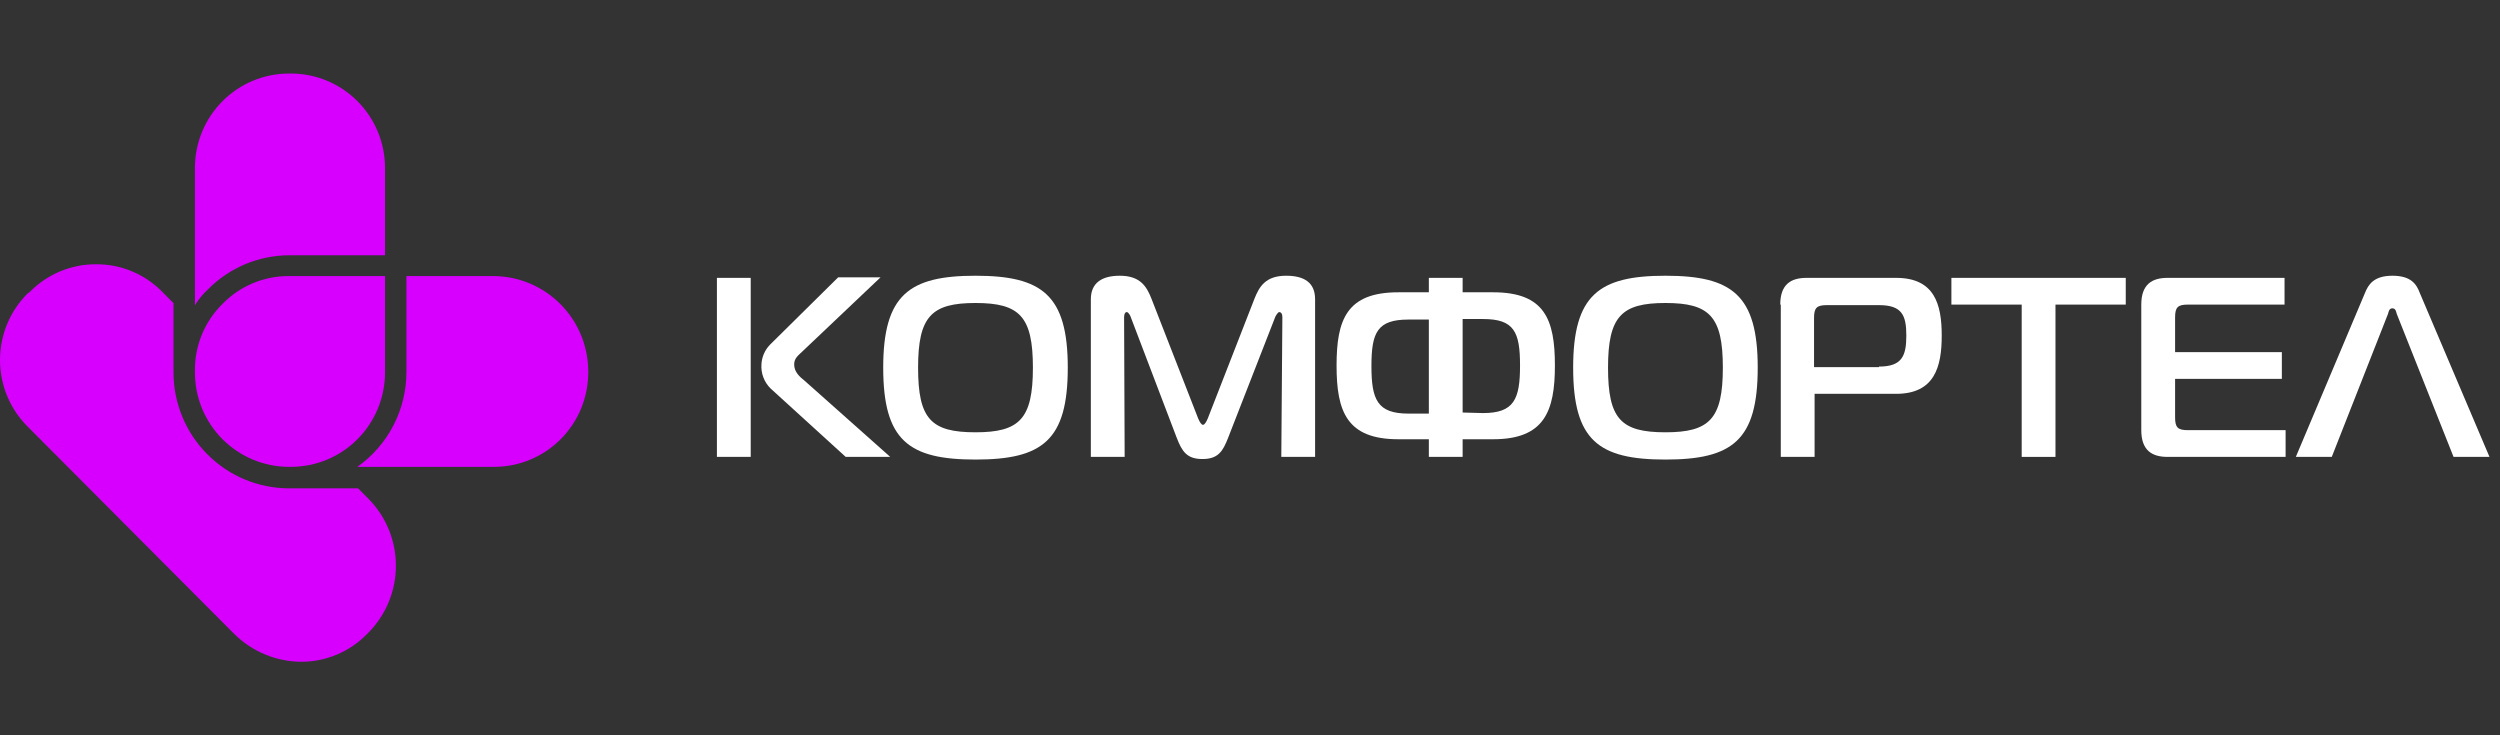
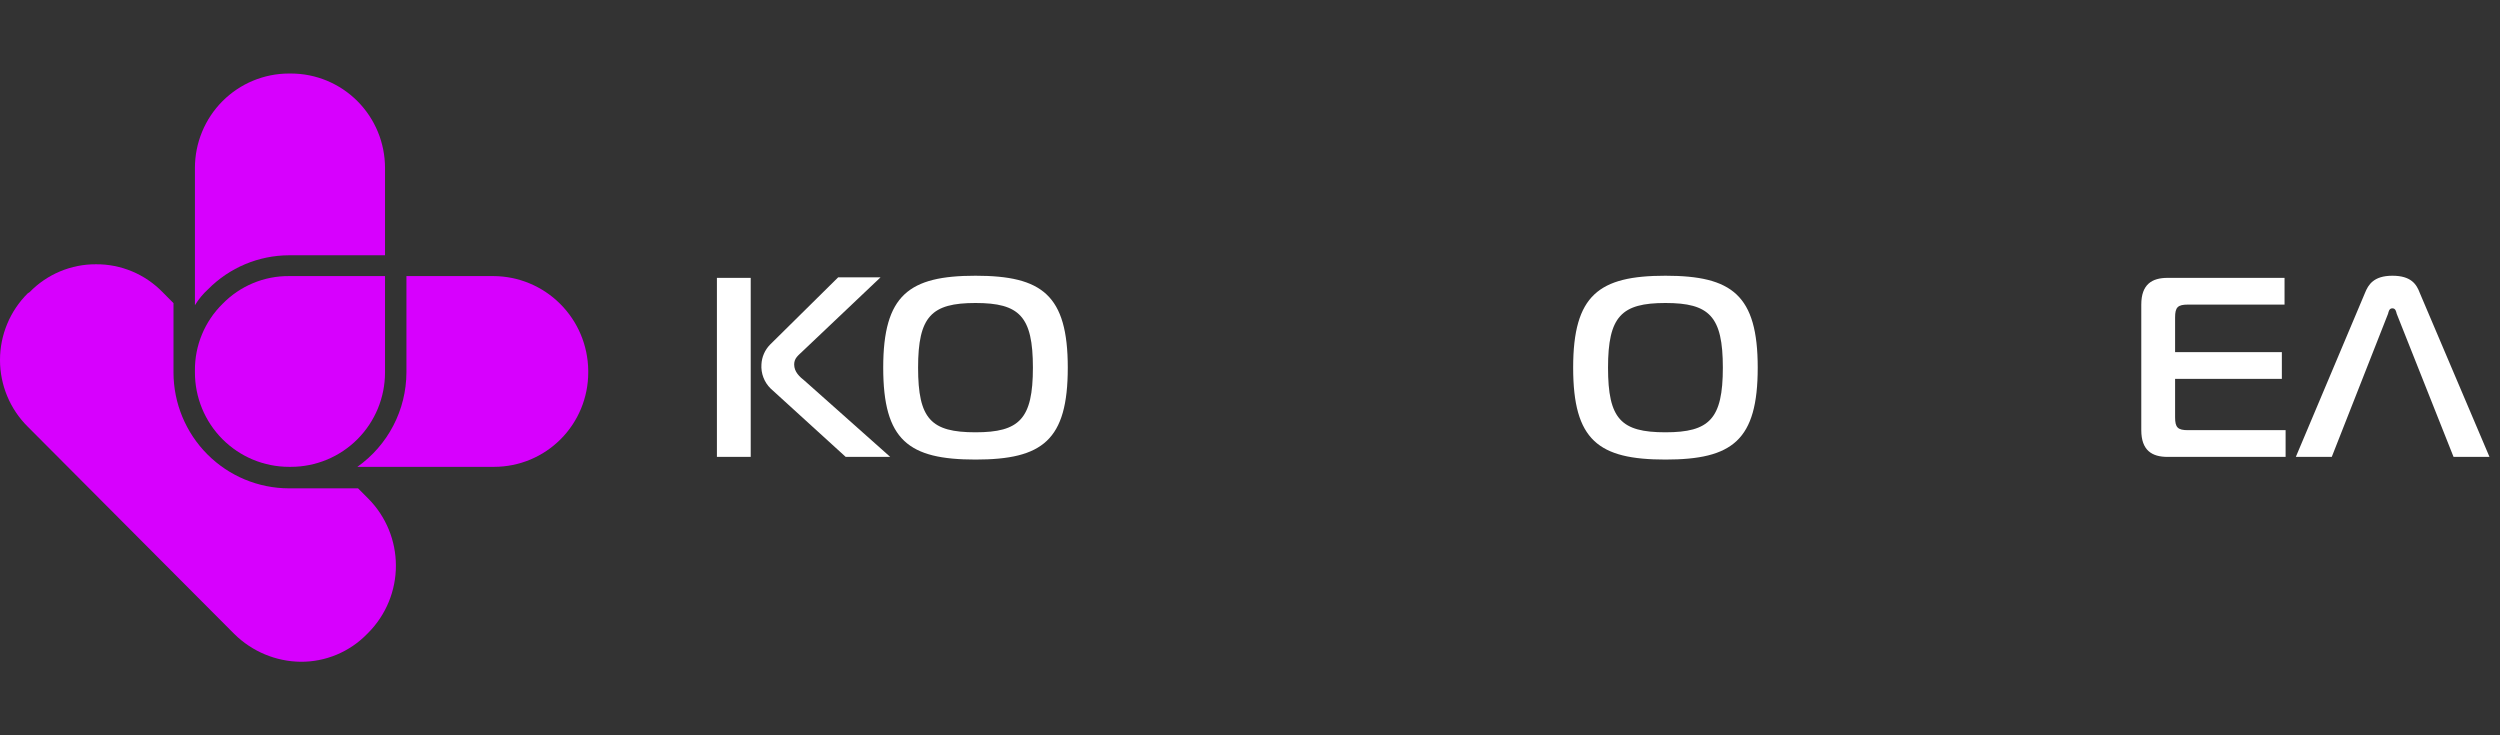
<svg xmlns="http://www.w3.org/2000/svg" width="136" height="40" viewBox="0 0 136 40" fill="none">
  <rect x="0" y="0" width="136" height="40" fill="#333333" stroke="none" />
  <path d="M19.478 26.566H15.718C14.053 26.563 12.458 25.898 11.281 24.717C10.104 23.535 9.441 21.934 9.438 20.264V16.49L8.837 15.886C8.367 15.404 7.805 15.022 7.185 14.763C6.565 14.504 5.899 14.372 5.227 14.377C4.555 14.372 3.889 14.504 3.269 14.763C2.649 15.022 2.087 15.404 1.617 15.886L1.504 15.962C1.028 16.436 0.649 17 0.391 17.622C0.133 18.244 0 18.911 0 19.585C0 20.258 0.133 20.925 0.391 21.547C0.649 22.169 1.028 22.733 1.504 23.207L12.747 34.49C13.711 35.443 15.005 35.984 16.357 36C17.029 36.005 17.695 35.873 18.315 35.614C18.936 35.355 19.497 34.972 19.967 34.49L20.042 34.415C21 33.447 21.537 32.138 21.537 30.773C21.537 29.409 21 28.1 20.042 27.132L19.478 26.566Z" fill="#D700FE" />
  <path d="M26.848 15.019H22.11V20.264C22.106 21.271 21.861 22.262 21.396 23.155C20.932 24.048 20.261 24.817 19.441 25.396H26.886C28.242 25.395 29.542 24.854 30.501 23.892C31.46 22.93 31.999 21.625 32 20.264V20.151C31.983 18.788 31.434 17.487 30.47 16.527C29.507 15.567 28.206 15.025 26.848 15.019Z" fill="#D700FE" />
  <path d="M12.108 16.528C11.628 17 11.247 17.564 10.989 18.186C10.73 18.808 10.599 19.477 10.604 20.151V20.264C10.605 21.625 11.144 22.93 12.103 23.892C13.062 24.854 14.362 25.395 15.718 25.396H15.831C17.187 25.395 18.487 24.854 19.446 23.892C20.405 22.93 20.944 21.625 20.945 20.264V15.019H15.718C15.046 15.014 14.38 15.145 13.76 15.405C13.14 15.664 12.578 16.046 12.108 16.528Z" fill="#D700FE" />
  <path d="M11.319 15.736C12.483 14.559 14.065 13.894 15.718 13.887H20.945V9.132C20.944 7.771 20.405 6.467 19.446 5.504C18.487 4.542 17.187 4.001 15.831 4H15.718C14.362 4.001 13.062 4.542 12.103 5.504C11.144 6.467 10.605 7.771 10.604 9.132V16.604C10.8 16.282 11.041 15.99 11.319 15.736Z" fill="#D700FE" />
  <path d="M39 15.116H40.839V24.854H39V15.116ZM46.005 24.854L41.919 21.133C41.747 20.963 41.614 20.759 41.528 20.533C41.442 20.307 41.406 20.066 41.422 19.825C41.441 19.422 41.607 19.039 41.889 18.75L45.596 15.087H47.901L43.67 19.099C43.436 19.331 43.203 19.476 43.203 19.825C43.203 20.232 43.495 20.494 43.786 20.726L48.427 24.854H46.005Z" fill="white" />
  <path d="M58.087 20C58.087 23.953 56.715 25 53.067 25C49.419 25 48.047 23.953 48.047 20C48.047 16.047 49.448 15 53.067 15C56.686 15 58.087 16.047 58.087 20ZM53.067 23.517C55.46 23.517 56.19 22.791 56.19 20C56.19 17.209 55.46 16.483 53.067 16.483C50.674 16.483 49.944 17.209 49.944 20C49.944 22.791 50.644 23.517 53.067 23.517Z" fill="white" />
-   <path d="M66.813 23.808C66.521 24.564 66.259 24.971 65.412 24.971C64.566 24.971 64.303 24.564 64.011 23.808L61.531 17.297C61.502 17.18 61.385 16.977 61.297 16.977C61.151 16.977 61.151 17.238 61.151 17.267L61.181 24.855H59.342V16.279C59.342 15.378 59.955 15 60.918 15C62.027 15 62.377 15.581 62.64 16.25L65.179 22.762C65.266 22.965 65.354 23.11 65.442 23.11C65.529 23.11 65.617 22.965 65.704 22.762L68.243 16.25C68.506 15.581 68.856 15 69.965 15C70.958 15 71.541 15.378 71.541 16.279V24.855H69.703L69.761 17.267C69.761 17.006 69.644 16.977 69.586 16.977C69.528 16.977 69.382 17.18 69.352 17.297L66.813 23.808Z" fill="white" />
-   <path d="M79.567 15.116V15.901H81.231C84.033 15.901 84.587 17.384 84.587 19.884C84.587 22.384 84.004 23.895 81.231 23.895H79.567V24.855H77.729V23.895H76.065C73.263 23.895 72.709 22.384 72.709 19.884C72.709 17.384 73.263 15.901 76.065 15.901H77.729V15.116H79.567ZM77.729 17.384H76.62C74.927 17.384 74.606 18.081 74.606 19.913C74.606 21.744 74.927 22.5 76.62 22.5H77.729V17.384ZM80.677 22.471C82.369 22.471 82.69 21.715 82.69 19.884C82.69 18.052 82.369 17.355 80.677 17.355H79.567V22.442L80.677 22.471Z" fill="white" />
  <path d="M95.62 20C95.62 23.953 94.248 25 90.6 25C86.952 25 85.58 23.953 85.58 20C85.58 16.047 86.981 15 90.6 15C94.219 15 95.62 16.047 95.62 20ZM90.6 23.517C92.993 23.517 93.723 22.791 93.723 20C93.723 17.209 92.993 16.483 90.6 16.483C88.207 16.483 87.477 17.209 87.477 20C87.477 22.791 88.178 23.517 90.6 23.517Z" fill="white" />
-   <path d="M96.846 16.57C96.846 15.465 97.429 15.116 98.276 15.116H103.15C105.251 15.116 105.63 16.57 105.63 18.256C105.63 19.942 105.251 21.424 103.15 21.424H98.714V24.855H96.875V16.57H96.846ZM102.216 19.942C103.471 19.942 103.704 19.36 103.704 18.256C103.704 17.151 103.471 16.599 102.216 16.599H99.385C98.83 16.599 98.684 16.744 98.684 17.296V19.971H102.216V19.942Z" fill="white" />
-   <path d="M109.98 24.855V16.57H106.156V15.116H115.641V16.57H111.818V24.855H109.98Z" fill="white" />
  <path d="M124.337 24.855H117.916C117.07 24.855 116.486 24.506 116.486 23.401V16.57C116.486 15.465 117.07 15.116 117.916 15.116H124.279V16.57H119.025C118.471 16.57 118.325 16.715 118.325 17.267V19.157H124.133V20.61H118.325V22.703C118.325 23.256 118.471 23.401 119.025 23.401H124.337V24.855Z" fill="white" />
  <path d="M128.657 15.93C128.833 15.494 129.124 15 130.146 15C131.167 15 131.459 15.465 131.634 15.93L135.428 24.855H133.473L130.379 17.064C130.35 16.948 130.321 16.773 130.146 16.773C129.971 16.773 129.942 16.948 129.912 17.064L126.848 24.855H124.893L128.657 15.93Z" fill="white" />
</svg>